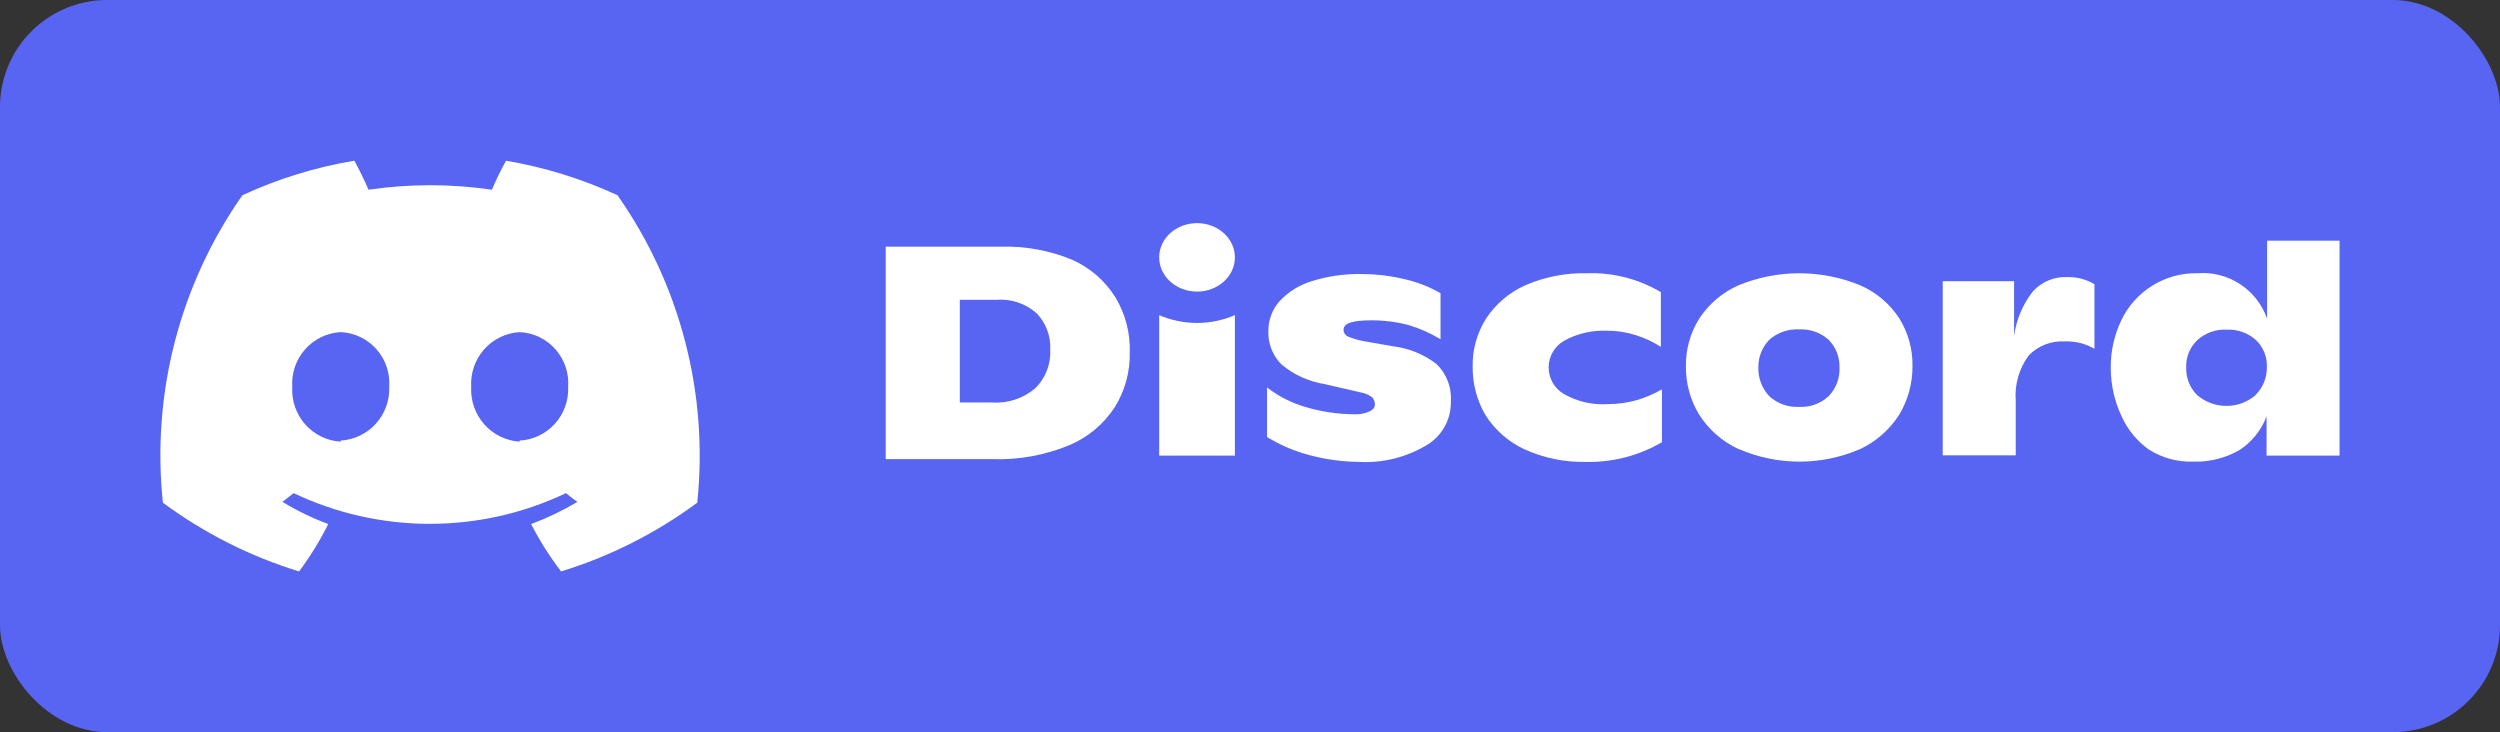
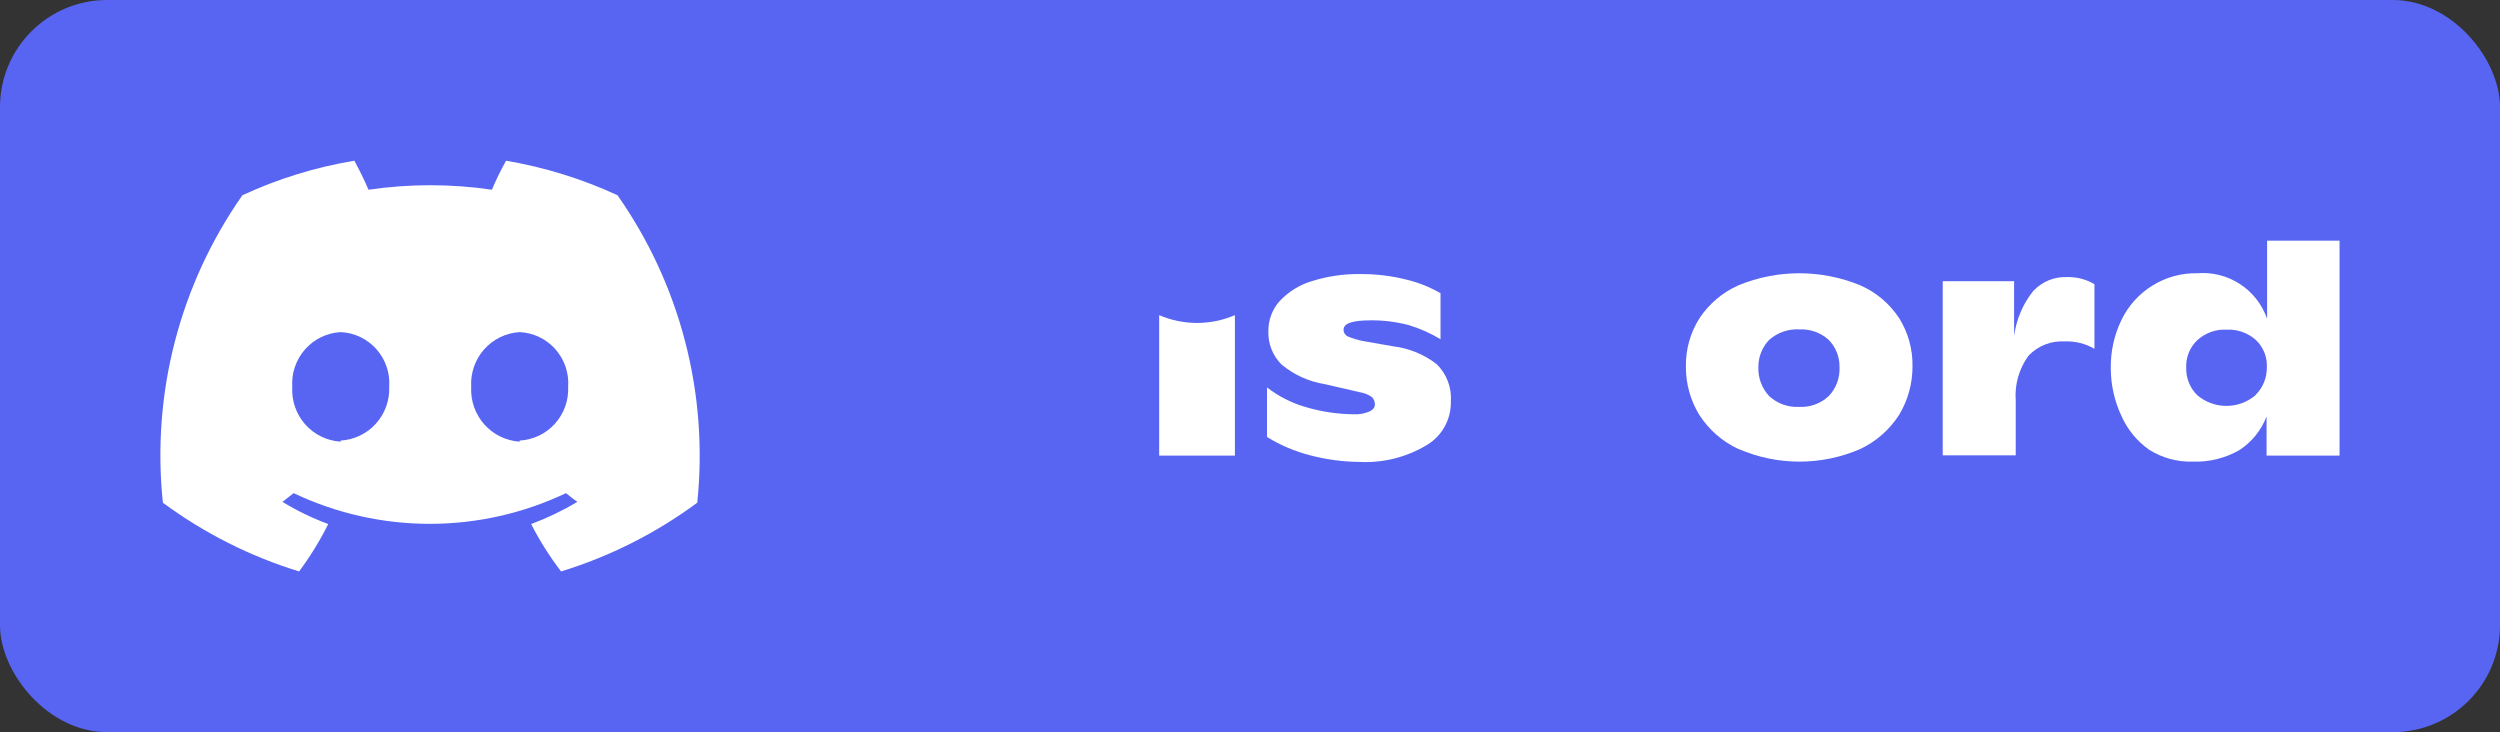
<svg xmlns="http://www.w3.org/2000/svg" width="140" height="41" viewBox="0 0 140 41" fill="none">
  <rect x="0" y="0" width="140" height="41" fill="#333333" stroke="none" />
  <rect width="140" height="41" rx="6" fill="#5865F2" />
  <path d="M34.578 10.932C32.592 10.015 30.494 9.366 28.339 9C28.045 9.526 27.78 10.069 27.546 10.625C25.256 10.288 22.928 10.288 20.637 10.625C20.424 10.119 20.103 9.475 19.844 9C17.678 9.359 15.57 10.009 13.576 10.932C10.062 15.939 8.48 22.058 9.122 28.151V28.151C11.43 29.857 14.008 31.158 16.748 32C17.37 31.167 17.916 30.279 18.38 29.347C17.489 29.015 16.631 28.599 15.818 28.105L16.443 27.615C18.827 28.748 21.432 29.335 24.069 29.335C26.706 29.335 29.311 28.748 31.695 27.615C31.908 27.783 32.107 27.952 32.335 28.105C31.509 28.596 30.642 29.012 29.743 29.347C30.221 30.28 30.783 31.168 31.42 32C34.16 31.158 36.738 29.857 39.046 28.151C39.683 22.057 38.095 15.937 34.578 10.932V10.932ZM19.081 24.732C18.703 24.71 18.332 24.614 17.99 24.448C17.649 24.282 17.343 24.05 17.091 23.765C16.839 23.48 16.645 23.148 16.521 22.788C16.396 22.427 16.344 22.046 16.367 21.665C16.342 21.284 16.393 20.902 16.516 20.541C16.64 20.179 16.834 19.846 17.086 19.561C17.339 19.276 17.645 19.044 17.988 18.878C18.33 18.713 18.702 18.618 19.081 18.599C19.462 18.616 19.834 18.71 20.178 18.874C20.522 19.039 20.829 19.271 21.082 19.557C21.335 19.843 21.528 20.176 21.651 20.538C21.774 20.901 21.823 21.284 21.796 21.665C21.826 22.424 21.558 23.164 21.05 23.726C20.542 24.288 19.835 24.627 19.081 24.671V24.732ZM29.102 24.732C28.338 24.685 27.625 24.336 27.116 23.761C26.608 23.187 26.346 22.433 26.387 21.665C26.364 21.285 26.417 20.903 26.541 20.543C26.665 20.182 26.859 19.85 27.111 19.565C27.364 19.28 27.669 19.048 28.011 18.883C28.352 18.717 28.723 18.62 29.102 18.599C29.482 18.616 29.855 18.71 30.198 18.874C30.542 19.039 30.849 19.271 31.102 19.557C31.355 19.843 31.549 20.176 31.672 20.538C31.794 20.901 31.844 21.284 31.817 21.665C31.85 22.425 31.583 23.167 31.075 23.73C30.567 24.293 29.857 24.631 29.102 24.671V24.732Z" fill="white" />
-   <path d="M49.601 13.815H56.083C57.441 13.776 58.793 14.027 60.048 14.551C61.049 14.996 61.893 15.733 62.473 16.667C63.026 17.591 63.301 18.656 63.266 19.733C63.292 20.816 63 21.883 62.427 22.8C61.81 23.751 60.922 24.493 59.88 24.931C58.527 25.491 57.072 25.757 55.61 25.713H49.601V13.815ZM55.549 22.539C56.43 22.602 57.3 22.316 57.974 21.742C58.26 21.463 58.483 21.126 58.627 20.753C58.772 20.38 58.835 19.98 58.813 19.58C58.832 19.209 58.775 18.838 58.647 18.491C58.518 18.142 58.32 17.825 58.065 17.556C57.756 17.279 57.393 17.067 57 16.936C56.607 16.804 56.191 16.754 55.778 16.789H53.749V22.539H55.549Z" fill="white" />
  <path d="M73.378 25.499C72.523 25.282 71.705 24.936 70.953 24.471V21.696C71.604 22.2 72.344 22.575 73.134 22.8C73.996 23.055 74.889 23.189 75.788 23.199C76.096 23.218 76.404 23.166 76.688 23.045C76.901 22.938 76.993 22.815 76.993 22.662C76.998 22.509 76.943 22.36 76.841 22.248C76.647 22.105 76.422 22.011 76.185 21.972L74.187 21.512C73.294 21.371 72.456 20.989 71.762 20.408C71.517 20.164 71.326 19.872 71.2 19.55C71.074 19.228 71.016 18.883 71.029 18.537C71.023 17.914 71.252 17.311 71.67 16.851C72.159 16.332 72.774 15.951 73.455 15.747C74.338 15.468 75.259 15.333 76.185 15.348C77.048 15.342 77.909 15.445 78.747 15.655C79.421 15.815 80.069 16.073 80.669 16.421V18.997C80.105 18.656 79.5 18.388 78.869 18.2C78.182 18.021 77.474 17.933 76.764 17.939C75.727 17.939 75.239 18.108 75.239 18.461C75.238 18.541 75.261 18.621 75.304 18.689C75.347 18.757 75.41 18.811 75.483 18.844C75.768 18.962 76.064 19.05 76.368 19.105L78.03 19.396C78.913 19.504 79.75 19.849 80.455 20.393C80.731 20.664 80.945 20.992 81.082 21.355C81.219 21.718 81.276 22.106 81.248 22.493C81.257 22.975 81.141 23.45 80.911 23.872C80.681 24.295 80.345 24.649 79.937 24.901C78.787 25.603 77.452 25.94 76.108 25.867C75.187 25.858 74.27 25.734 73.378 25.499V25.499Z" fill="white" />
-   <path d="M85.336 25.146C84.454 24.73 83.709 24.07 83.185 23.245C82.705 22.422 82.458 21.484 82.469 20.531C82.451 19.582 82.711 18.649 83.216 17.847C83.754 17.025 84.517 16.376 85.412 15.977C86.499 15.505 87.675 15.275 88.859 15.302C90.314 15.249 91.754 15.616 93.008 16.36V19.427C92.586 19.151 92.129 18.935 91.65 18.783C91.118 18.609 90.562 18.521 90.003 18.522C89.158 18.482 88.319 18.678 87.578 19.089C87.318 19.24 87.103 19.457 86.953 19.718C86.803 19.979 86.724 20.275 86.724 20.577C86.724 20.878 86.803 21.174 86.953 21.435C87.103 21.697 87.318 21.913 87.578 22.064C88.329 22.491 89.188 22.689 90.049 22.631C90.601 22.631 91.15 22.554 91.681 22.401C92.165 22.256 92.63 22.056 93.069 21.803V24.763C91.783 25.515 90.316 25.897 88.829 25.867C87.625 25.895 86.431 25.649 85.336 25.146V25.146Z" fill="white" />
  <path d="M97.354 25.146C96.456 24.73 95.694 24.065 95.158 23.229C94.657 22.409 94.398 21.463 94.411 20.5C94.399 19.55 94.664 18.617 95.173 17.817C95.712 17.007 96.468 16.369 97.354 15.977C99.539 15.078 101.987 15.078 104.172 15.977C105.061 16.365 105.819 17.004 106.353 17.817C106.855 18.62 107.114 19.552 107.1 20.5C107.106 21.462 106.848 22.406 106.353 23.229C105.819 24.061 105.063 24.726 104.172 25.146C103.098 25.611 101.94 25.851 100.771 25.851C99.601 25.851 98.444 25.611 97.37 25.146H97.354ZM102.403 22.187C102.61 21.972 102.771 21.718 102.876 21.438C102.981 21.158 103.027 20.86 103.013 20.561C103.019 20.278 102.967 19.996 102.863 19.732C102.758 19.469 102.601 19.23 102.403 19.028C101.951 18.624 101.359 18.415 100.756 18.445C100.142 18.413 99.54 18.622 99.078 19.028C98.682 19.439 98.463 19.99 98.468 20.561C98.457 20.859 98.506 21.157 98.611 21.436C98.716 21.715 98.874 21.97 99.078 22.187C99.304 22.393 99.569 22.553 99.857 22.655C100.145 22.758 100.45 22.802 100.756 22.785C101.056 22.8 101.356 22.756 101.639 22.653C101.922 22.55 102.182 22.392 102.403 22.187V22.187Z" fill="white" />
  <path d="M117.289 15.915V19.534C116.789 19.242 116.218 19.099 115.641 19.12C115.263 19.095 114.885 19.153 114.531 19.291C114.178 19.429 113.86 19.642 113.598 19.917C113.067 20.642 112.812 21.535 112.881 22.432V25.499H108.793V15.747H112.789V18.813C112.912 17.893 113.281 17.024 113.857 16.299C114.1 16.038 114.396 15.833 114.725 15.698C115.054 15.563 115.408 15.502 115.763 15.517C116.299 15.503 116.827 15.641 117.289 15.915V15.915Z" fill="white" />
  <path d="M131.015 13.477V25.514H126.928V23.321C126.631 24.096 126.097 24.757 125.403 25.207C124.609 25.661 123.706 25.884 122.795 25.851C121.927 25.877 121.073 25.642 120.339 25.177C119.676 24.705 119.149 24.065 118.814 23.321C118.418 22.488 118.21 21.577 118.204 20.653C118.185 19.698 118.394 18.751 118.814 17.893C119.197 17.108 119.795 16.448 120.537 15.992C121.292 15.521 122.166 15.282 123.054 15.302C123.893 15.233 124.731 15.446 125.437 15.906C126.143 16.367 126.678 17.049 126.958 17.847V13.477H131.015ZM126.318 22.11C126.519 21.91 126.678 21.671 126.786 21.407C126.893 21.144 126.947 20.861 126.943 20.577C126.958 20.292 126.912 20.007 126.806 19.742C126.701 19.477 126.539 19.239 126.333 19.043C125.881 18.639 125.29 18.43 124.686 18.461C124.386 18.446 124.085 18.491 123.803 18.594C123.52 18.696 123.26 18.854 123.039 19.059C122.834 19.256 122.673 19.494 122.568 19.759C122.463 20.023 122.415 20.307 122.428 20.592C122.42 20.876 122.47 21.159 122.575 21.422C122.68 21.686 122.838 21.925 123.039 22.125C123.496 22.516 124.077 22.731 124.678 22.731C125.279 22.731 125.86 22.516 126.318 22.125V22.11Z" fill="white" />
-   <path d="M67.034 16.329C68.204 16.329 69.154 15.471 69.154 14.413C69.154 13.354 68.204 12.496 67.034 12.496C65.863 12.496 64.914 13.354 64.914 14.413C64.914 15.471 65.863 16.329 67.034 16.329Z" fill="white" />
  <path d="M69.154 17.648C68.484 17.936 67.762 18.085 67.034 18.085C66.305 18.085 65.584 17.936 64.914 17.648V25.514H69.154V17.648Z" fill="white" />
</svg>